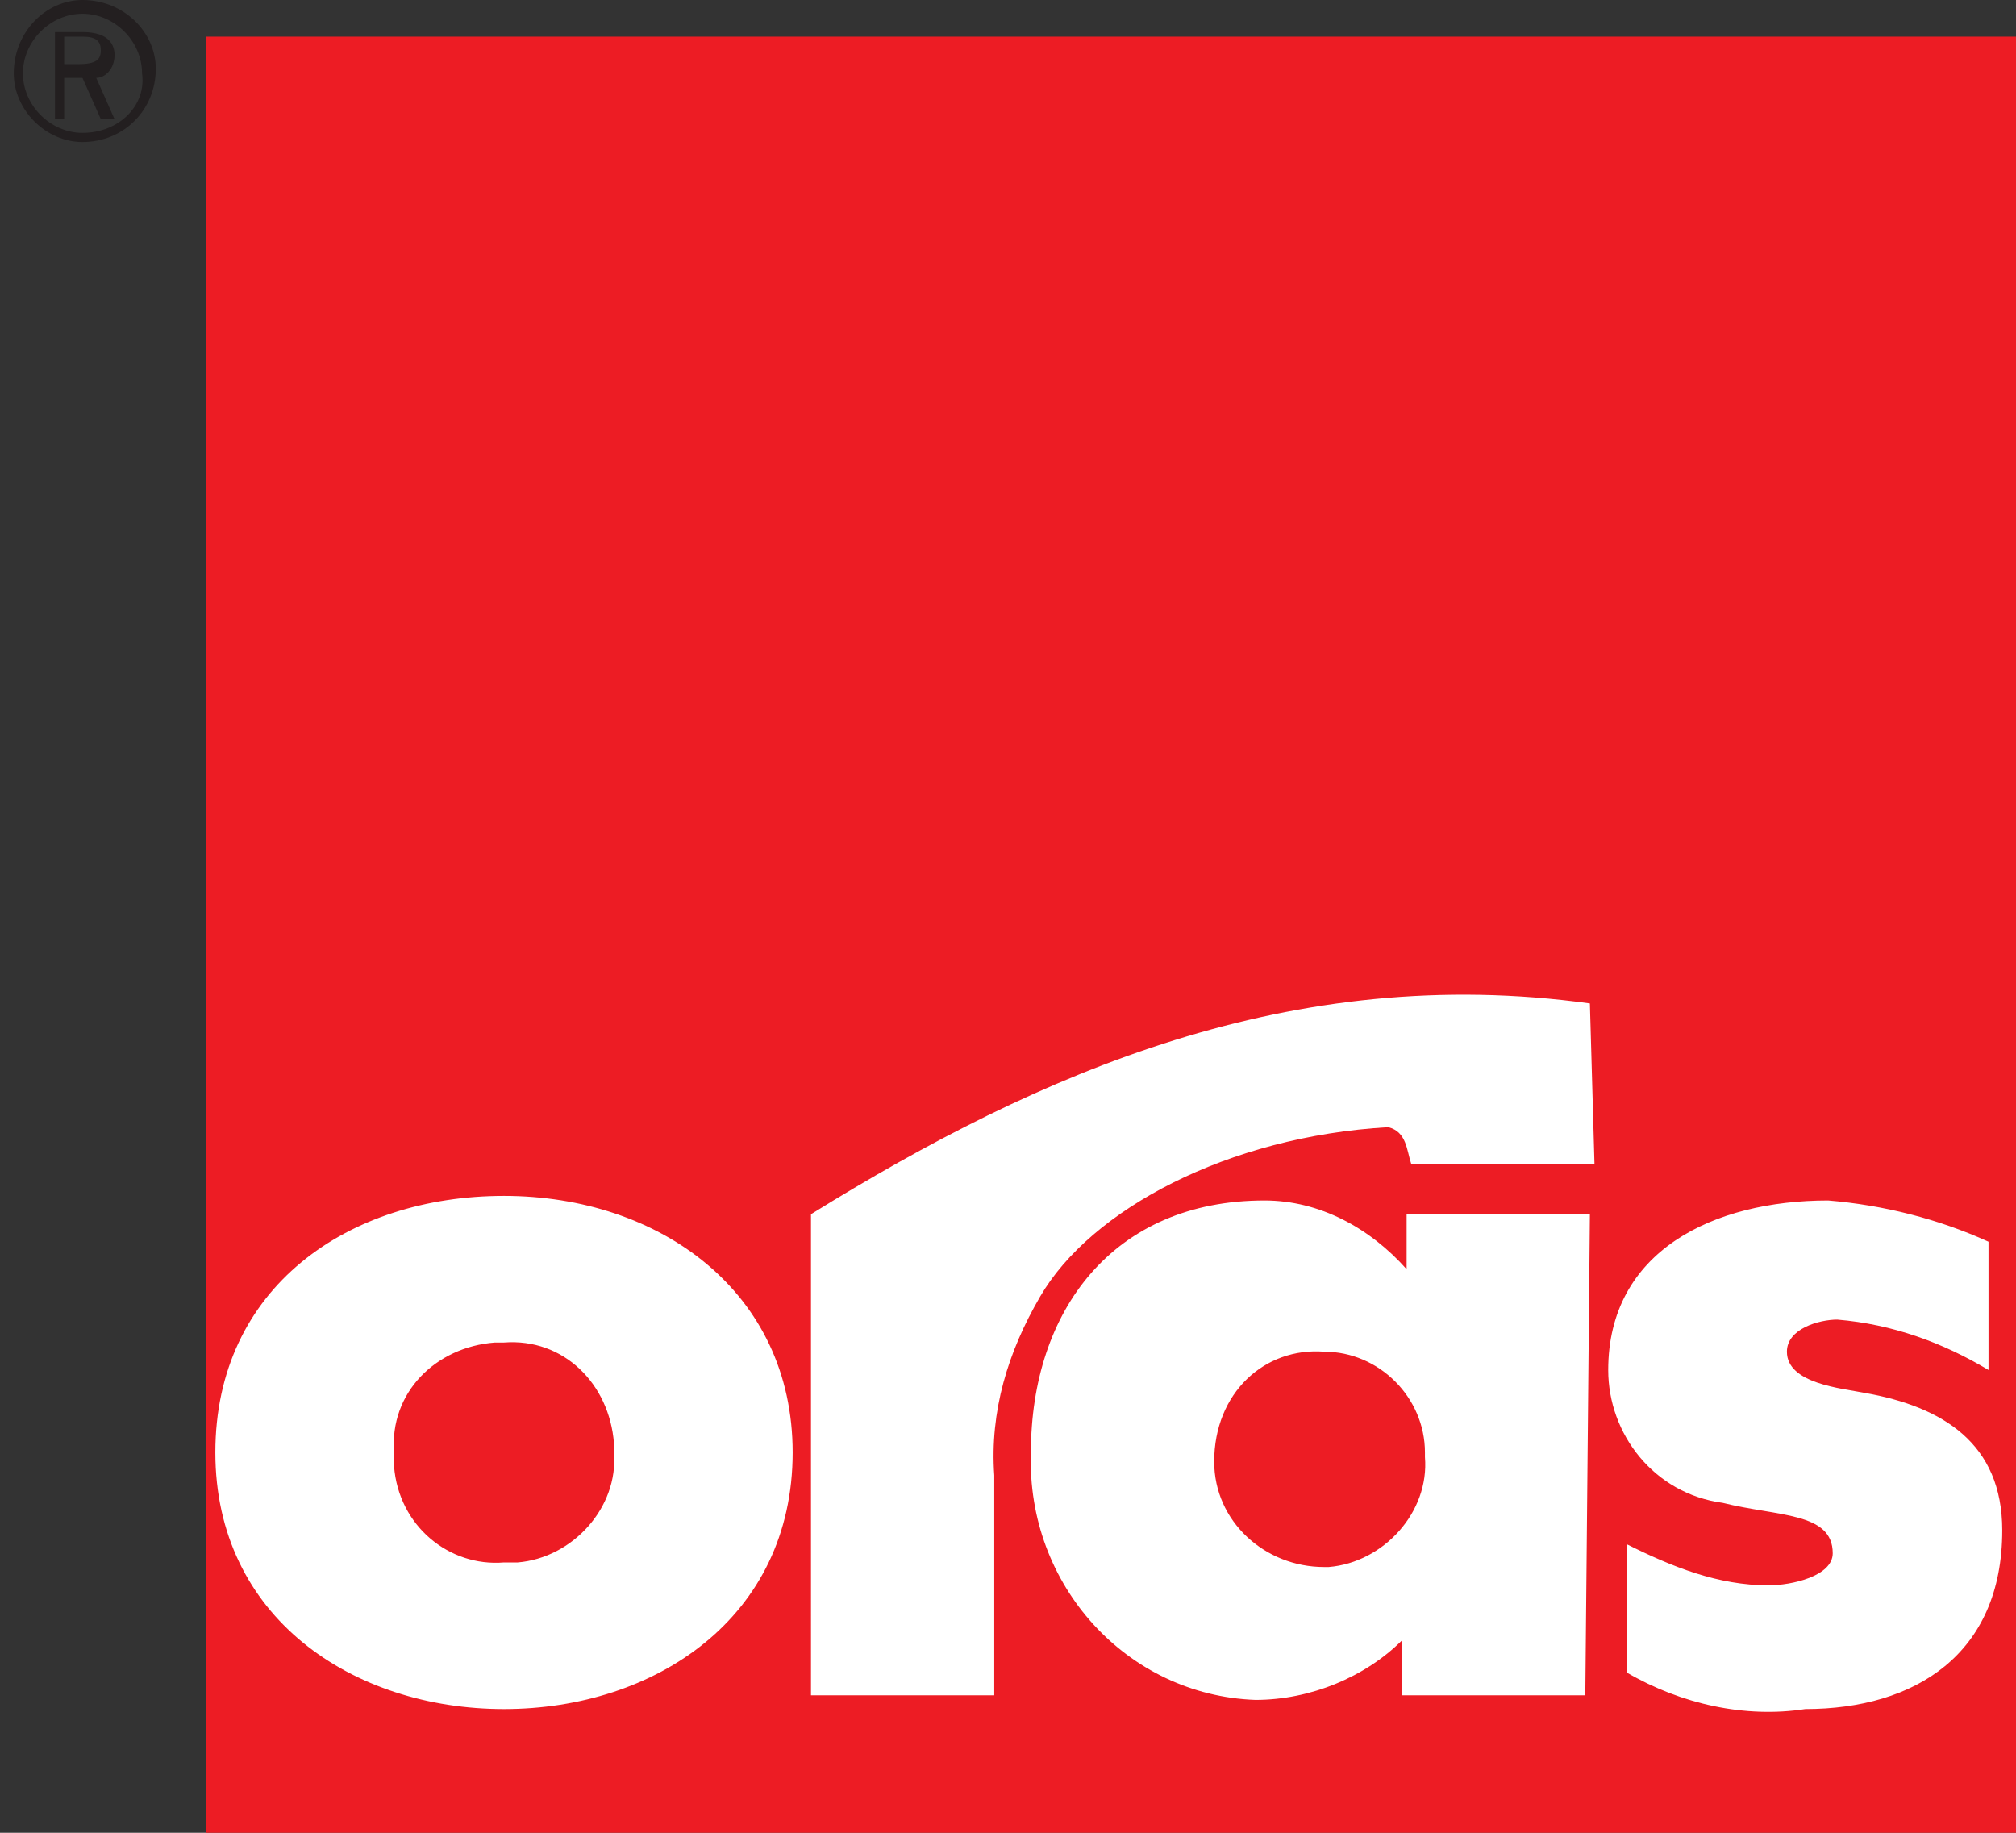
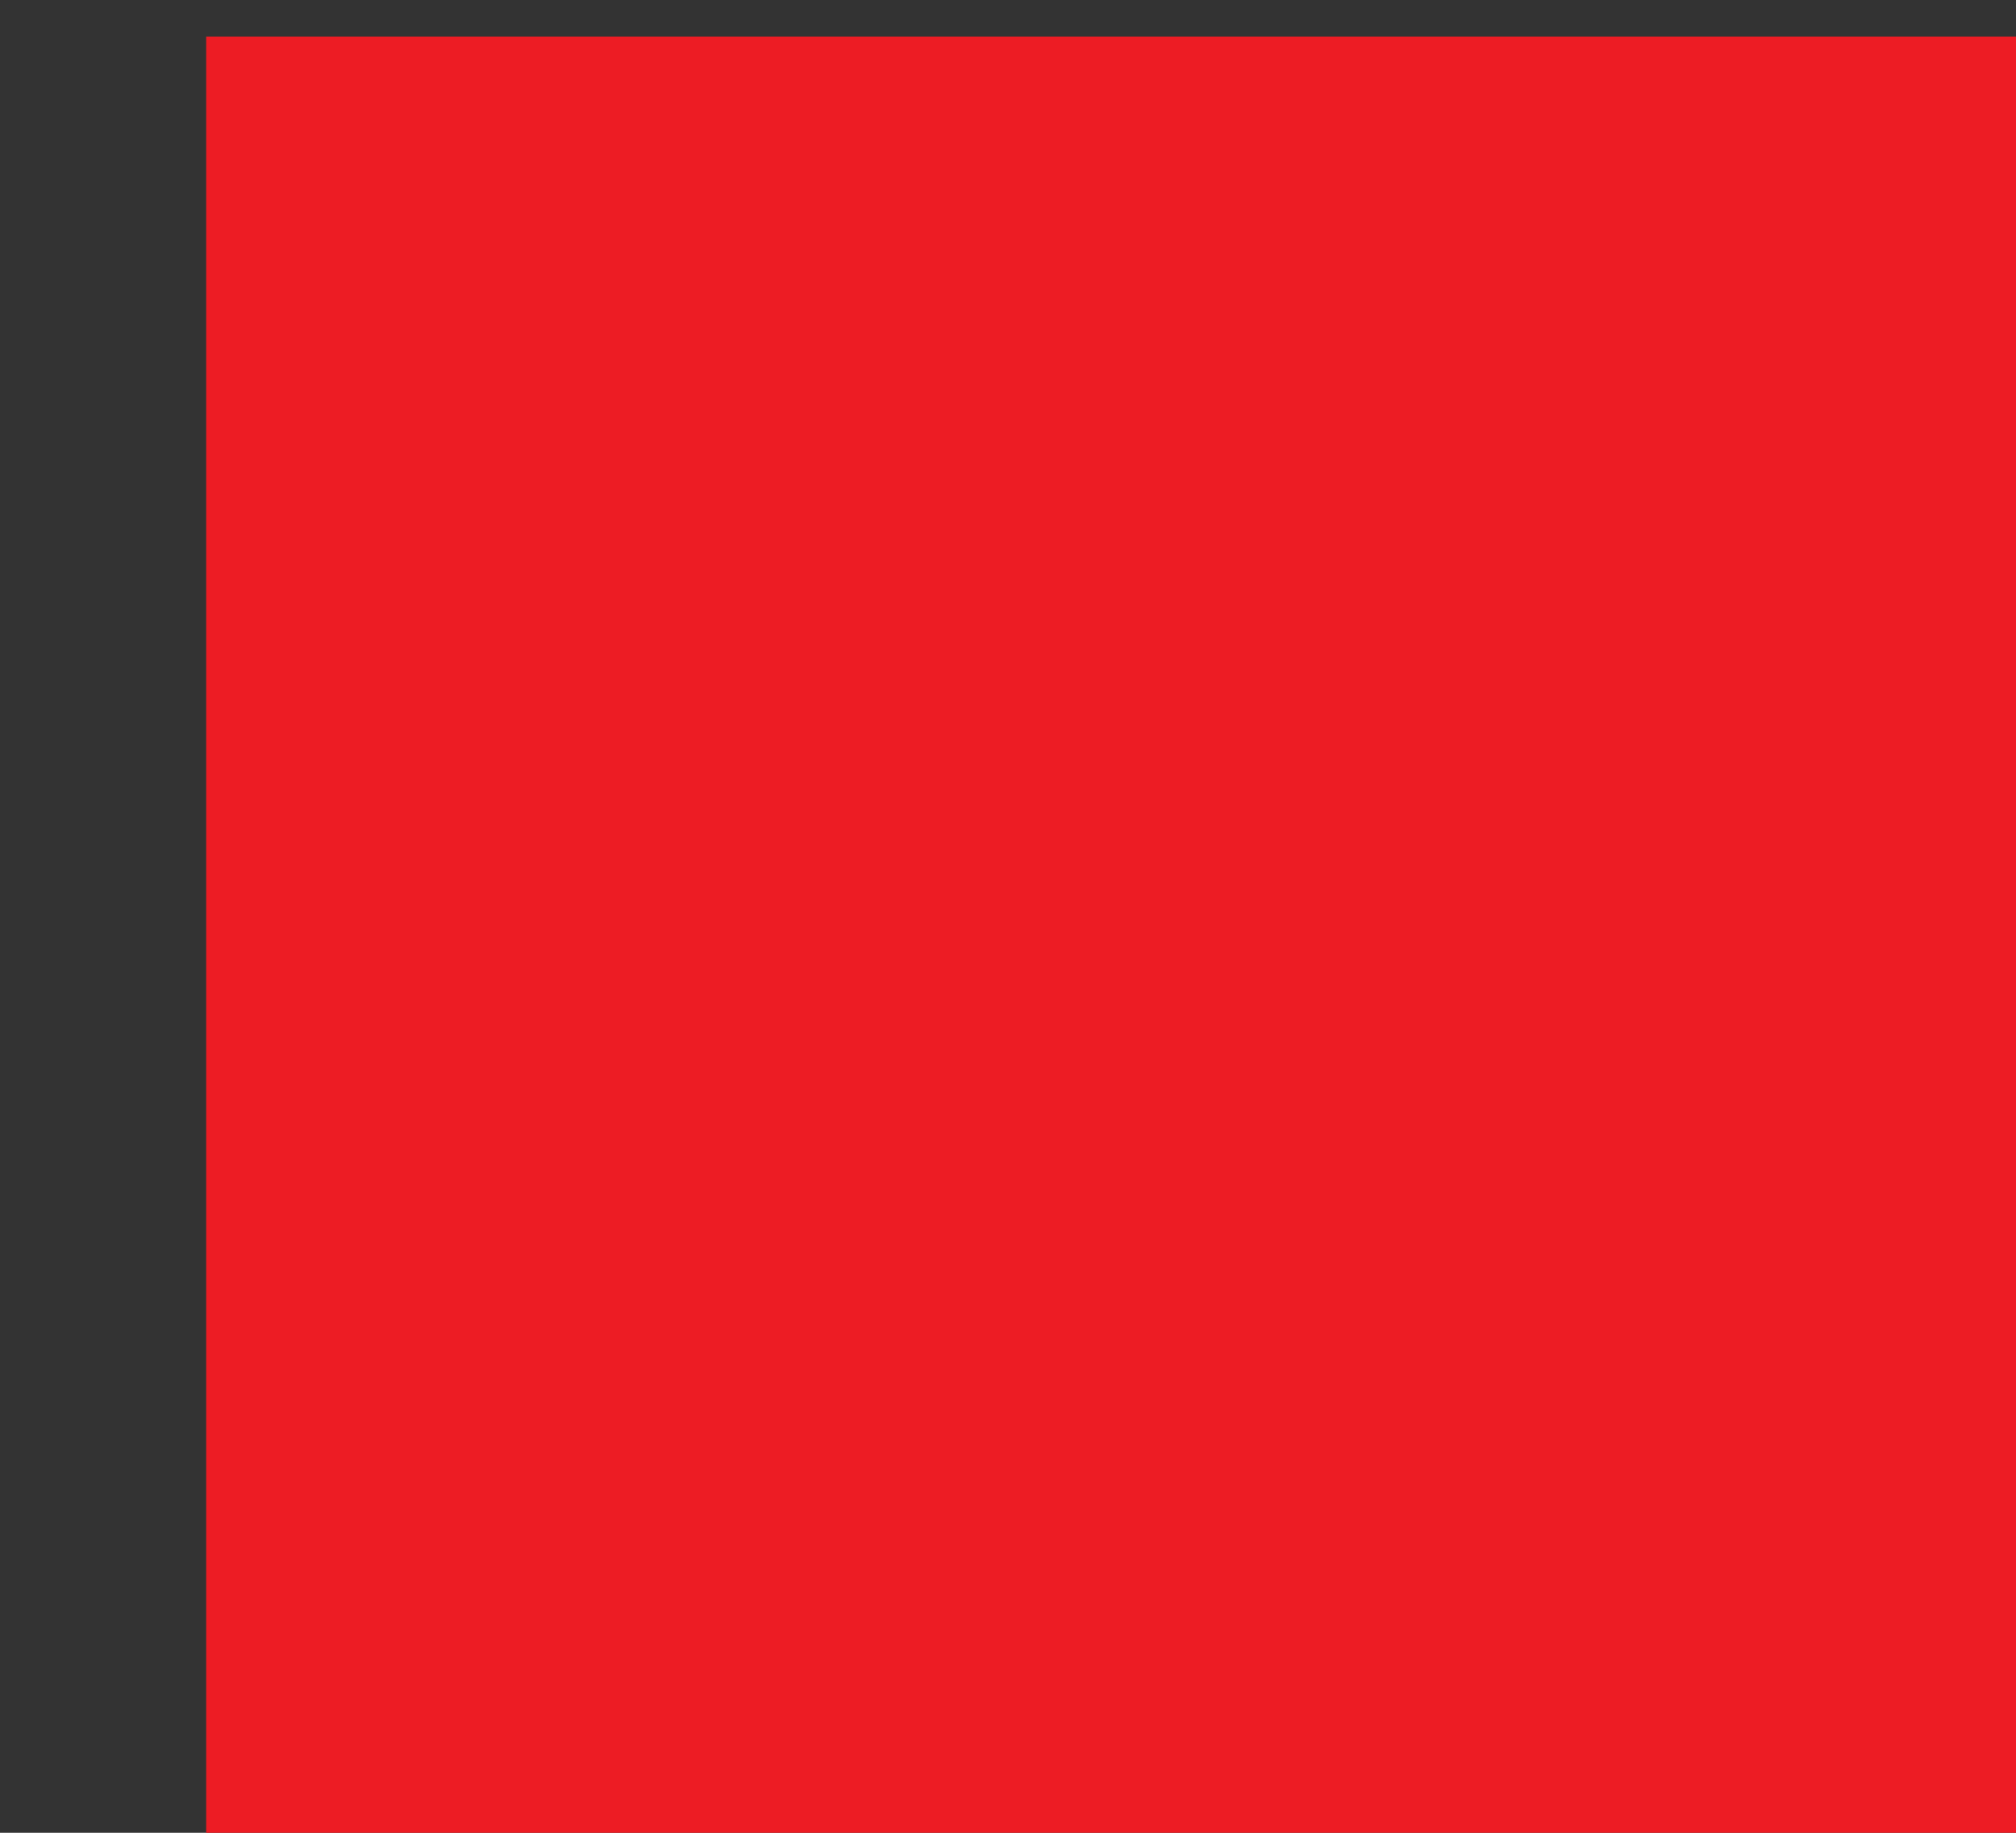
<svg xmlns="http://www.w3.org/2000/svg" version="1.1" id="Layer_1" x="0px" y="0px" viewBox="0 0 44 40" style="enable-background:new 0 0 44 40;" xml:space="preserve">
  <rect x="0" y="0" width="44" height="40" fill="#333333" stroke="none" />
  <style type="text/css">
	.st0{fill:#ED1C24;}
	.st1{fill-rule:evenodd;clip-rule:evenodd;fill:#FFFFFF;}
	.st2{fill-rule:evenodd;clip-rule:evenodd;fill:#231F20;}
</style>
  <g id="Foreground">
    <rect x="4.5" y="0.8" class="st0" width="39.5" height="39.2" />
-     <path class="st1" d="M11,26.1c-3.4,0-6.3,2-6.3,5.6s3,5.6,6.3,5.6s6.3-2,6.3-5.6C17.3,28.2,14.4,26.1,11,26.1z M34.7,26.5h-4v1.2   c-0.8-0.9-1.9-1.5-3.1-1.5c-3.3,0-5.1,2.4-5.1,5.5c-0.1,2.9,2.1,5.3,4.9,5.4c0,0,0,0,0,0c1.2,0,2.4-0.5,3.2-1.3V37h4L34.7,26.5z    M43.4,27.1c-1.1-0.5-2.3-0.8-3.5-0.9c-2.5,0-4.8,1.1-4.8,3.7c0,1.4,1,2.7,2.5,2.9c1.2,0.3,2.4,0.2,2.4,1.1c0,0.5-0.9,0.7-1.4,0.7   c-1.1,0-2.1-0.4-3.1-0.9v2.8c1.2,0.7,2.6,1,3.9,0.8c2.4,0,4.3-1.2,4.3-3.9c0-1.9-1.3-2.7-3-3c-0.5-0.1-1.7-0.2-1.7-0.9   c0-0.5,0.7-0.7,1.1-0.7c1.2,0.1,2.3,0.5,3.3,1.1L43.4,27.1z M34.7,21.9C34.7,21.9,34.7,21.8,34.7,21.9c-6.5-0.9-12,1.5-17,4.6V37h4   v-4.8c-0.1-1.4,0.3-2.7,1-3.9c1.1-1.9,4.1-3.5,7.6-3.7c0.4,0.1,0.4,0.5,0.5,0.8h4L34.7,21.9z M11,29.3c1.3-0.1,2.3,0.9,2.4,2.2   c0,0.1,0,0.1,0,0.2c0.1,1.2-0.9,2.3-2.1,2.4c-0.1,0-0.2,0-0.3,0c-1.2,0.1-2.3-0.8-2.4-2.1c0-0.1,0-0.2,0-0.3   c-0.1-1.3,0.9-2.3,2.2-2.4C10.9,29.3,10.9,29.3,11,29.3z M28.9,29.5c1.2,0,2.2,1,2.2,2.2c0,0,0,0,0,0.1c0.1,1.2-0.9,2.3-2.1,2.4   c0,0,0,0-0.1,0c-1.3,0-2.4-1-2.4-2.3c0,0,0,0,0,0C26.5,30.4,27.6,29.4,28.9,29.5C28.9,29.5,28.9,29.5,28.9,29.5z" />
-     <path class="st2" d="M1.4,0.8h0.4c0.3,0,0.4,0.1,0.4,0.3c0,0.2-0.1,0.3-0.5,0.3H1.4V0.8z M1.2,0.6v2h0.2V1.7h0.4l0.4,0.9h0.3   L2.1,1.7c0.2,0,0.4-0.2,0.4-0.5c0-0.2-0.1-0.5-0.7-0.5H1.2z M1.8,2.9c-0.7,0-1.3-0.6-1.3-1.3c0,0,0,0,0,0c0-0.7,0.6-1.3,1.3-1.3   c0,0,0,0,0,0c0.7,0,1.3,0.6,1.3,1.3c0,0,0,0,0,0C3.2,2.3,2.6,2.9,1.8,2.9C1.9,2.9,1.8,2.9,1.8,2.9L1.8,2.9z M1.8,3.1   c0.9,0,1.6-0.7,1.6-1.6C3.4,0.7,2.7,0,1.8,0C1,0,0.3,0.7,0.3,1.6c0,0,0,0,0,0C0.3,2.4,1,3.1,1.8,3.1L1.8,3.1z" />
  </g>
</svg>